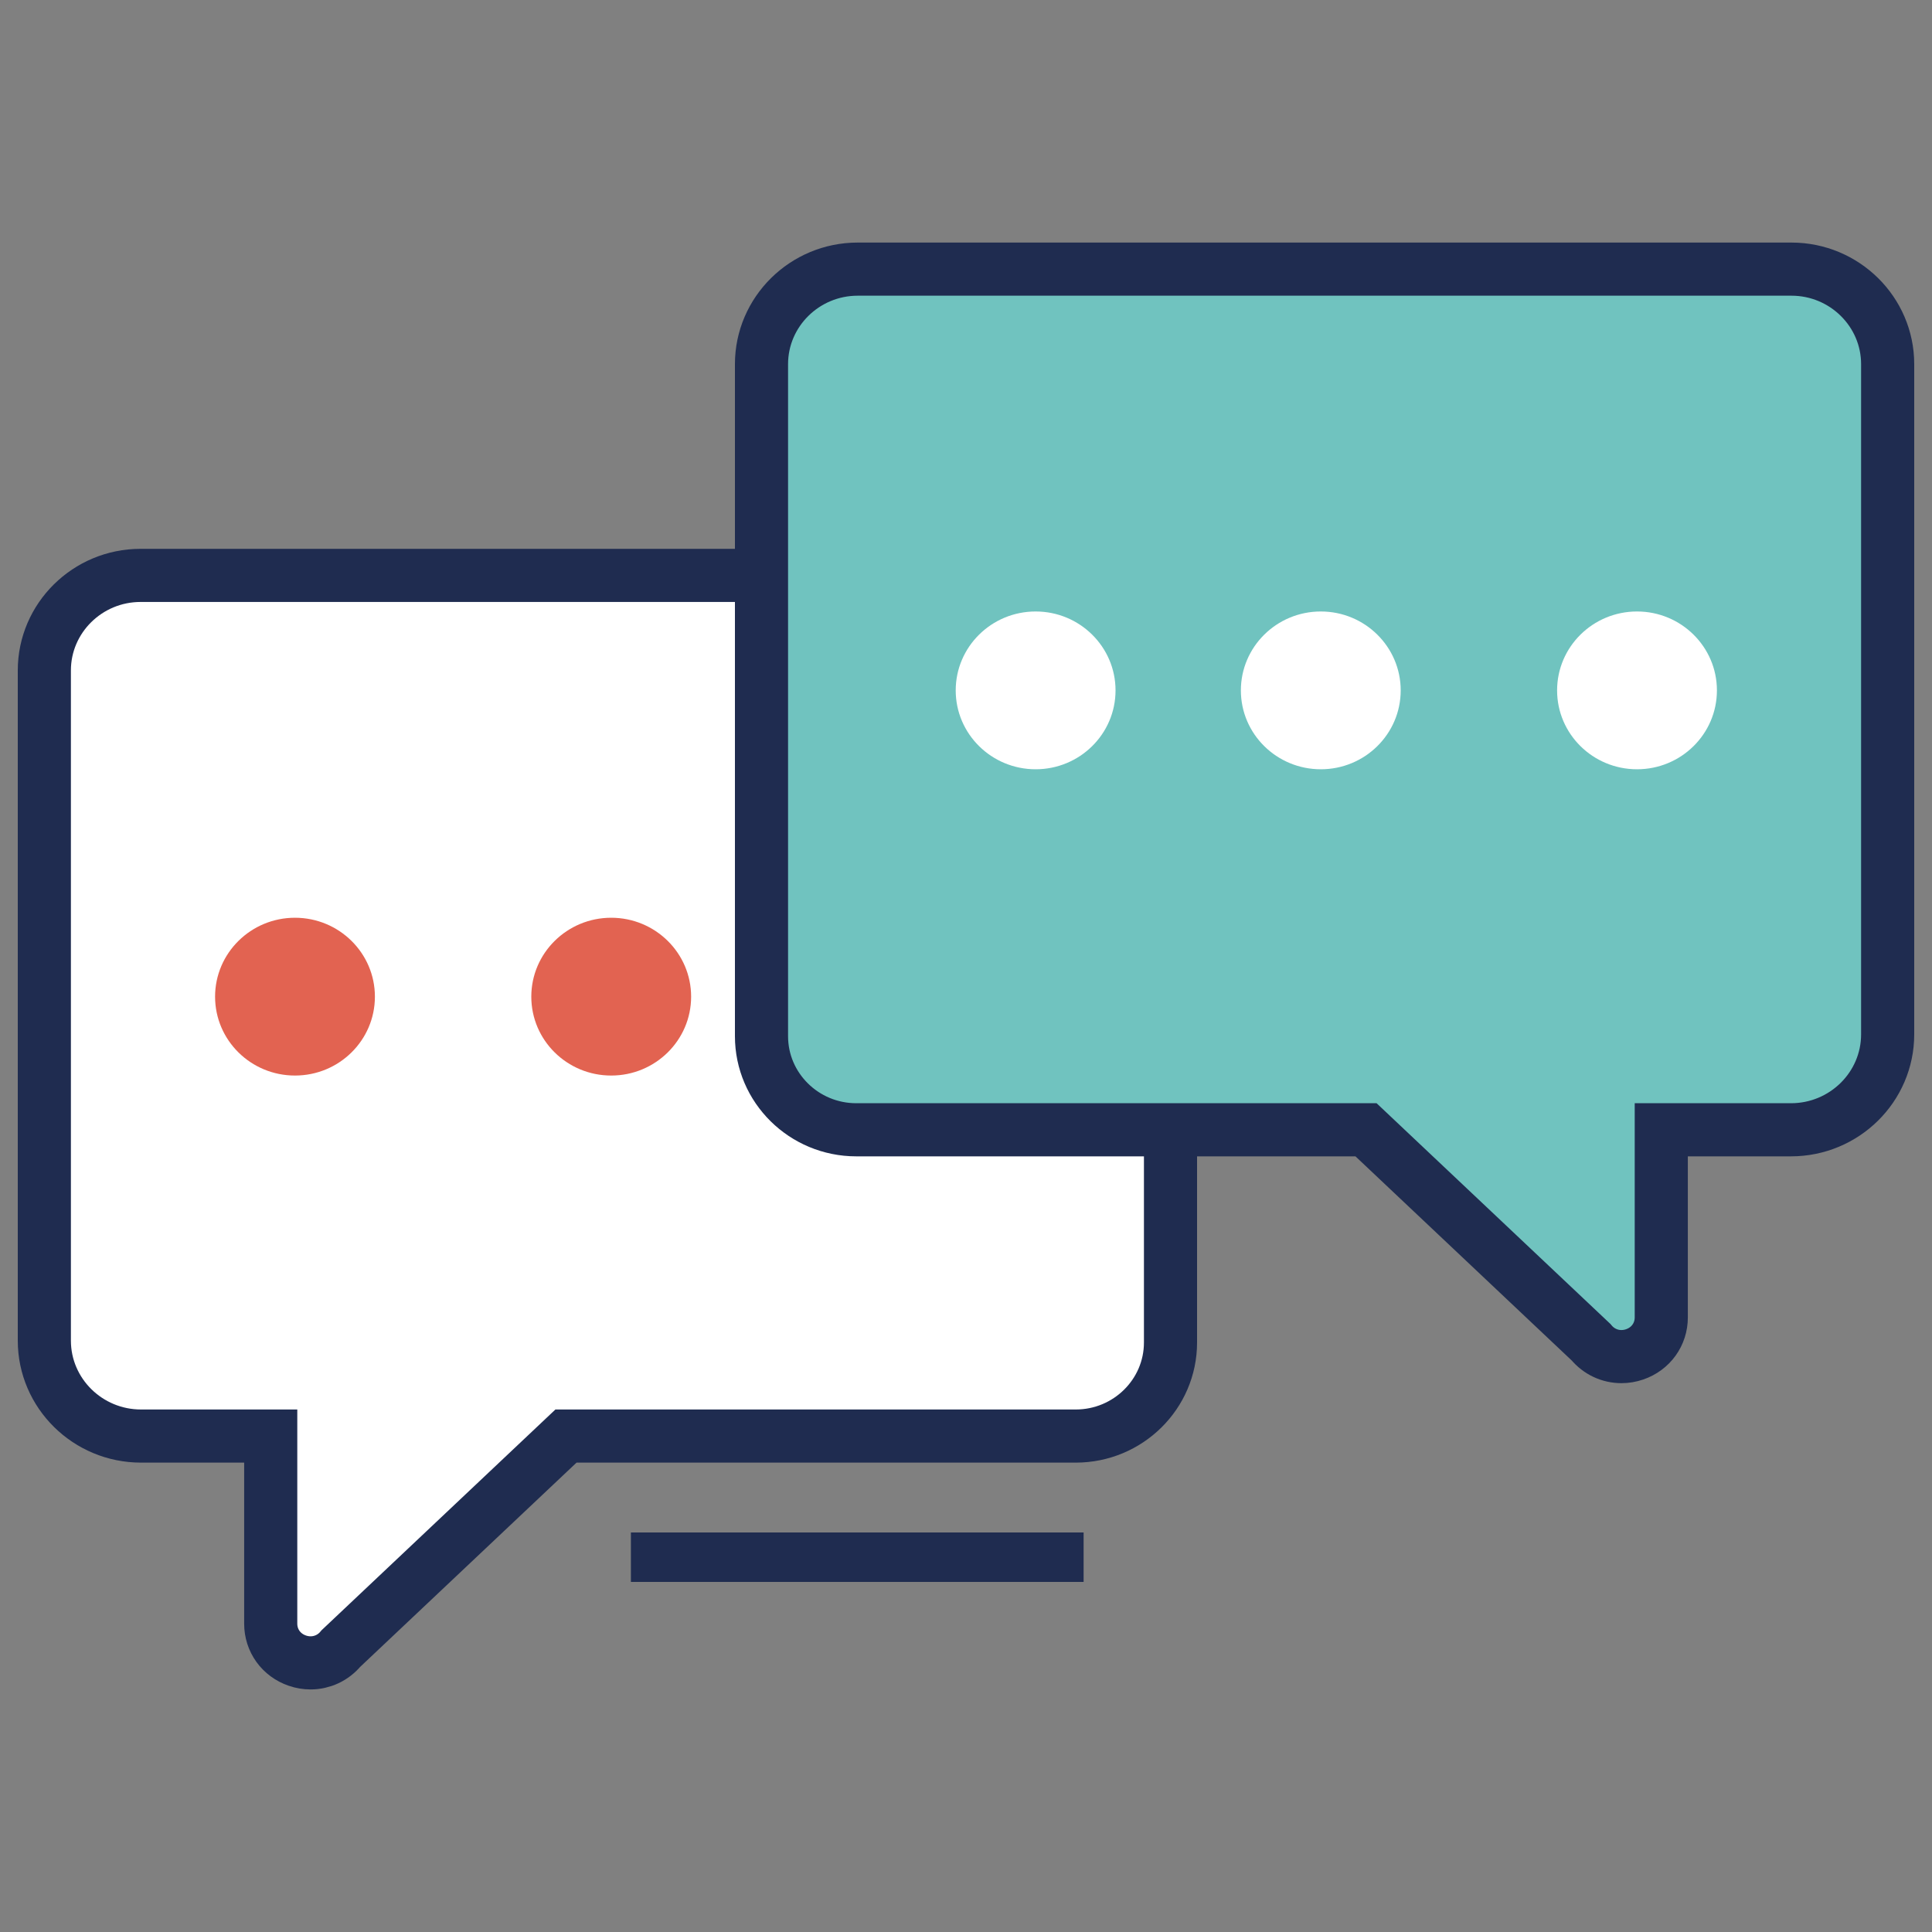
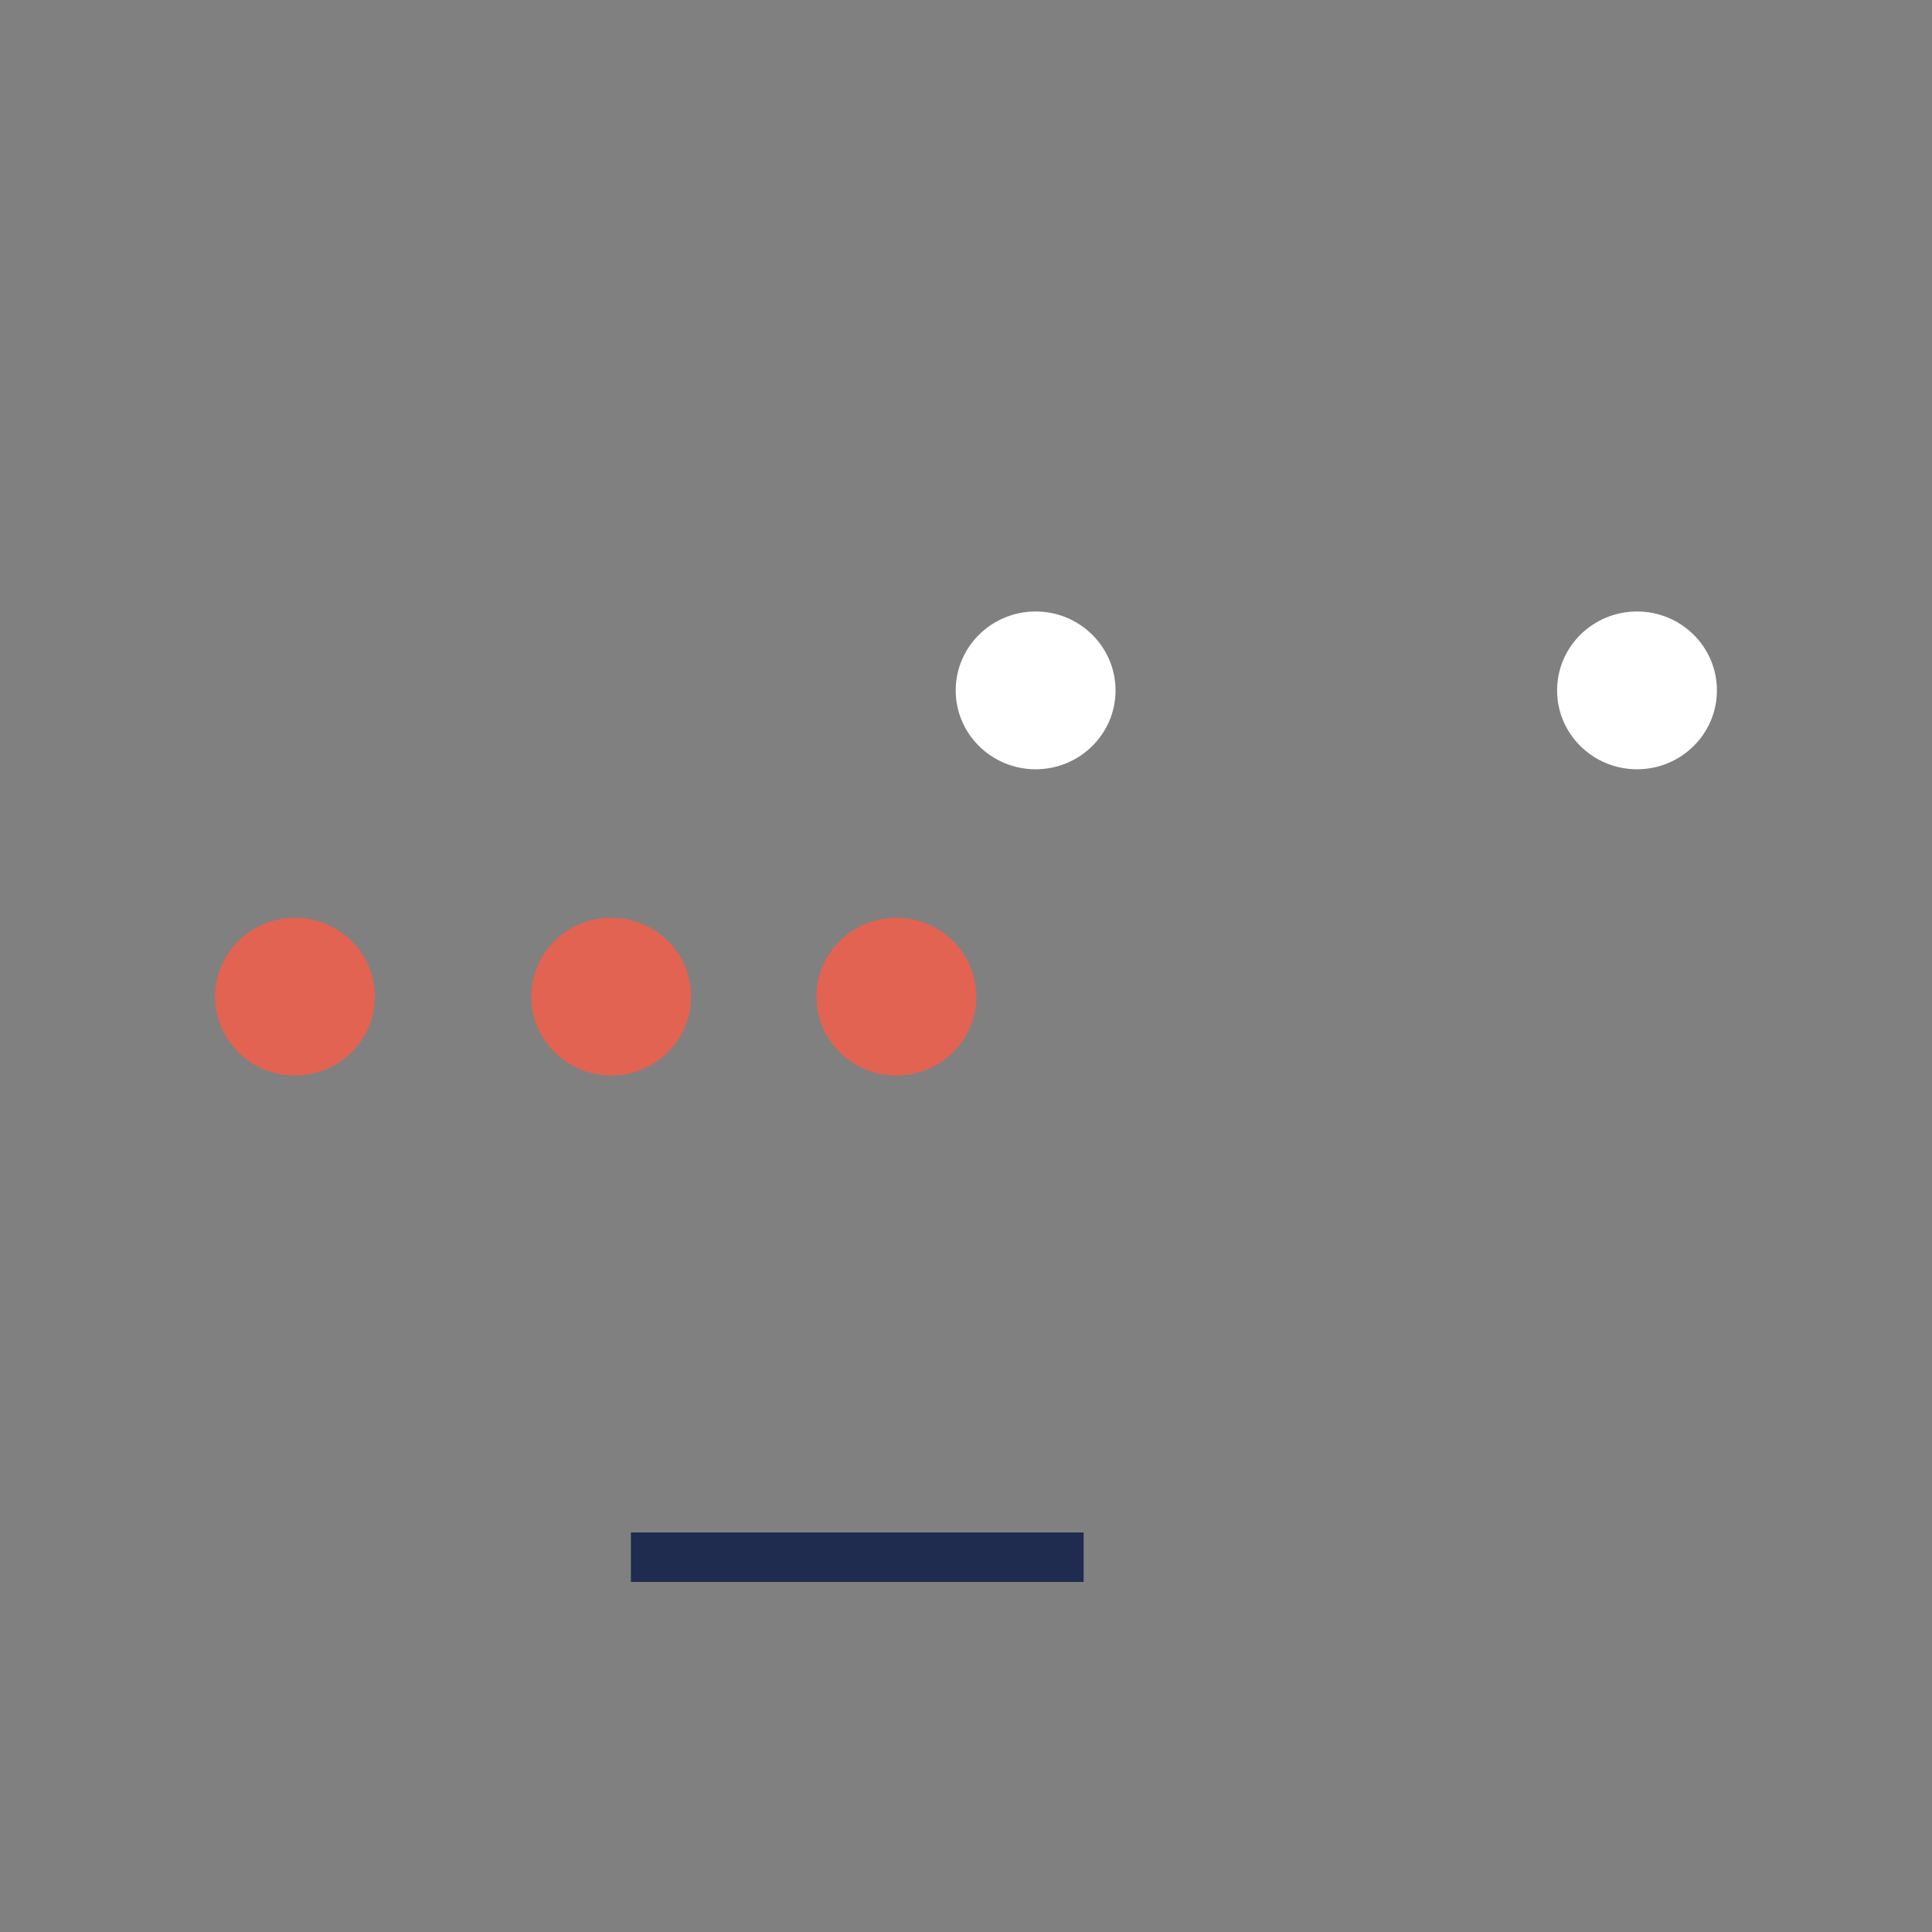
<svg xmlns="http://www.w3.org/2000/svg" width="40px" height="40px" viewBox="0 0 40 40" version="1.1">
  <rect x="0" y="0" width="40" height="40" fill="#808080" stroke="none" />
  <title>ico-two-way-texting-sm</title>
  <g id="ico-two-way-texting-sm" stroke="none" stroke-width="1" fill="none" fill-rule="evenodd">
    <g id="Group-1135" transform="translate(0.918, 5.572)">
      <g id="Group-29" transform="translate(0, 6.341)">
        <g id="Group-37">
-           <path d="M5.512,22.515 C5.421,22.515 5.329,22.5 5.239,22.469 C4.903,22.354 4.687,22.053 4.687,21.703 L4.687,17.819 L2.002,17.819 C0.898,17.819 0,16.933 0,15.843 L0,1.967 C0,0.883 0.894,0 1.992,0 L21.324,0 C22.422,0 23.316,0.883 23.316,1.967 L23.316,15.882 C23.316,16.95 22.436,17.819 21.354,17.819 L10.8,17.819 L6.14,22.218 C5.981,22.41 5.752,22.515 5.512,22.515 L5.512,22.515 Z" id="Fill-1127" stroke="#1F2C50" stroke-width="1.1" fill="#FFFFFF" />
          <g id="Group-41" transform="translate(3.535, 7.088)" fill="#E26351">
            <path d="M3.309,1.634 C3.309,2.536 2.568,3.267 1.654,3.267 C0.741,3.267 0,2.536 0,1.634 C0,0.732 0.741,0 1.654,0 C2.568,0 3.309,0.732 3.309,1.634" id="Fill-1137" />
            <path d="M9.856,1.634 C9.856,2.536 9.115,3.267 8.201,3.267 C7.288,3.267 6.547,2.536 6.547,1.634 C6.547,0.732 7.288,0 8.201,0 C9.115,0 9.856,0.732 9.856,1.634" id="Fill-1139" />
            <path d="M15.76,1.634 C15.76,2.536 15.019,3.267 14.105,3.267 C13.192,3.267 12.451,2.536 12.451,1.634 C12.451,0.732 13.192,0 14.105,0 C15.019,0 15.76,0.732 15.76,1.634" id="Fill-1141" />
          </g>
        </g>
        <polygon id="Fill-1136" fill="#1F2C50" points="12.144 20.839 21.517 20.839 21.517 19.815 12.144 19.815" />
      </g>
      <g id="Group-29-Copy" transform="translate(26.506, 11.257) scale(-1, 1) translate(-26.506, -11.257) translate(14.848, 0)">
-         <path d="M5.512,22.515 C5.421,22.515 5.329,22.5 5.239,22.469 C4.903,22.354 4.687,22.053 4.687,21.703 L4.687,17.819 L2.002,17.819 C0.898,17.819 0,16.933 0,15.843 L0,1.967 C0,0.883 0.894,0 1.992,0 L21.324,0 C22.422,0 23.316,0.883 23.316,1.967 L23.316,15.882 C23.316,16.95 22.436,17.819 21.354,17.819 L10.8,17.819 L6.14,22.218 C5.981,22.41 5.752,22.515 5.512,22.515 L5.512,22.515 Z" id="Fill-1127" stroke="#1F2C50" stroke-width="1.1" fill="#70C3BF" />
        <g id="Group-41" transform="translate(3.535, 7.088)" fill="#FFFFFF">
          <path d="M3.309,1.634 C3.309,2.536 2.568,3.267 1.654,3.267 C0.741,3.267 0,2.536 0,1.634 C0,0.732 0.741,0 1.654,0 C2.568,0 3.309,0.732 3.309,1.634" id="Fill-1137" />
-           <path d="M9.856,1.634 C9.856,2.536 9.115,3.267 8.201,3.267 C7.288,3.267 6.547,2.536 6.547,1.634 C6.547,0.732 7.288,0 8.201,0 C9.115,0 9.856,0.732 9.856,1.634" id="Fill-1139" />
          <path d="M15.76,1.634 C15.76,2.536 15.019,3.267 14.105,3.267 C13.192,3.267 12.451,2.536 12.451,1.634 C12.451,0.732 13.192,0 14.105,0 C15.019,0 15.76,0.732 15.76,1.634" id="Fill-1141" />
        </g>
      </g>
    </g>
  </g>
</svg>